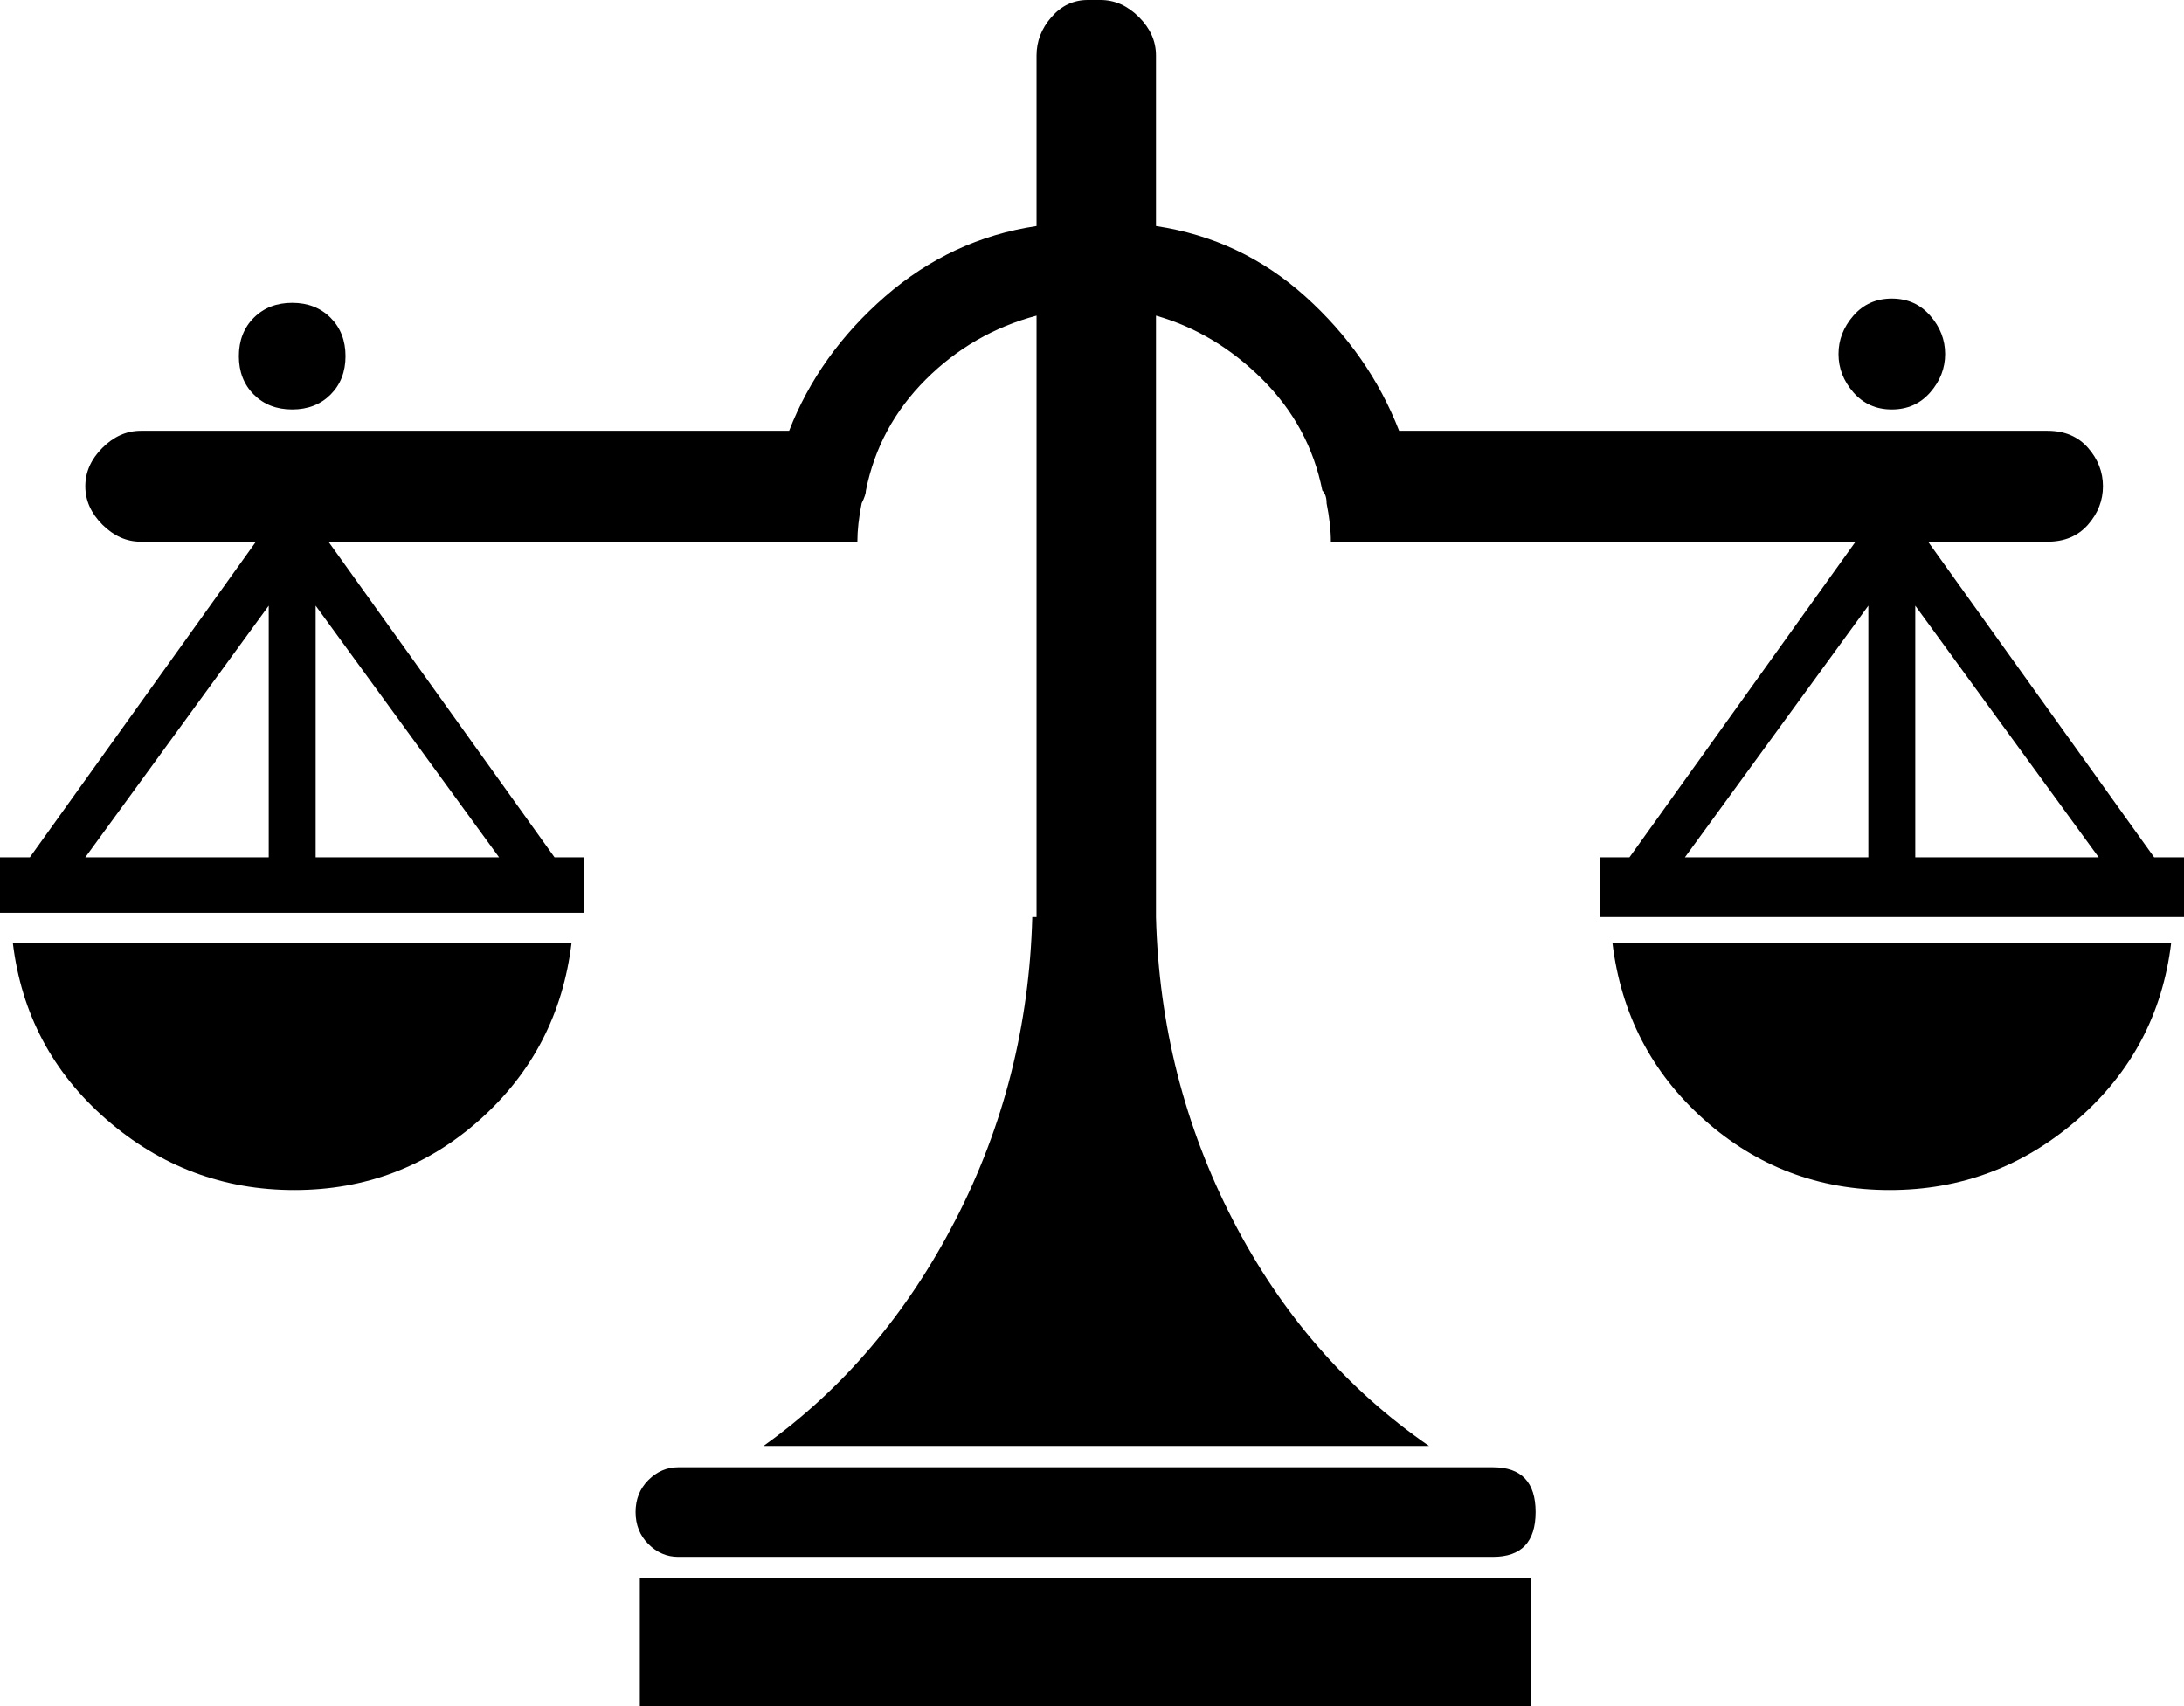
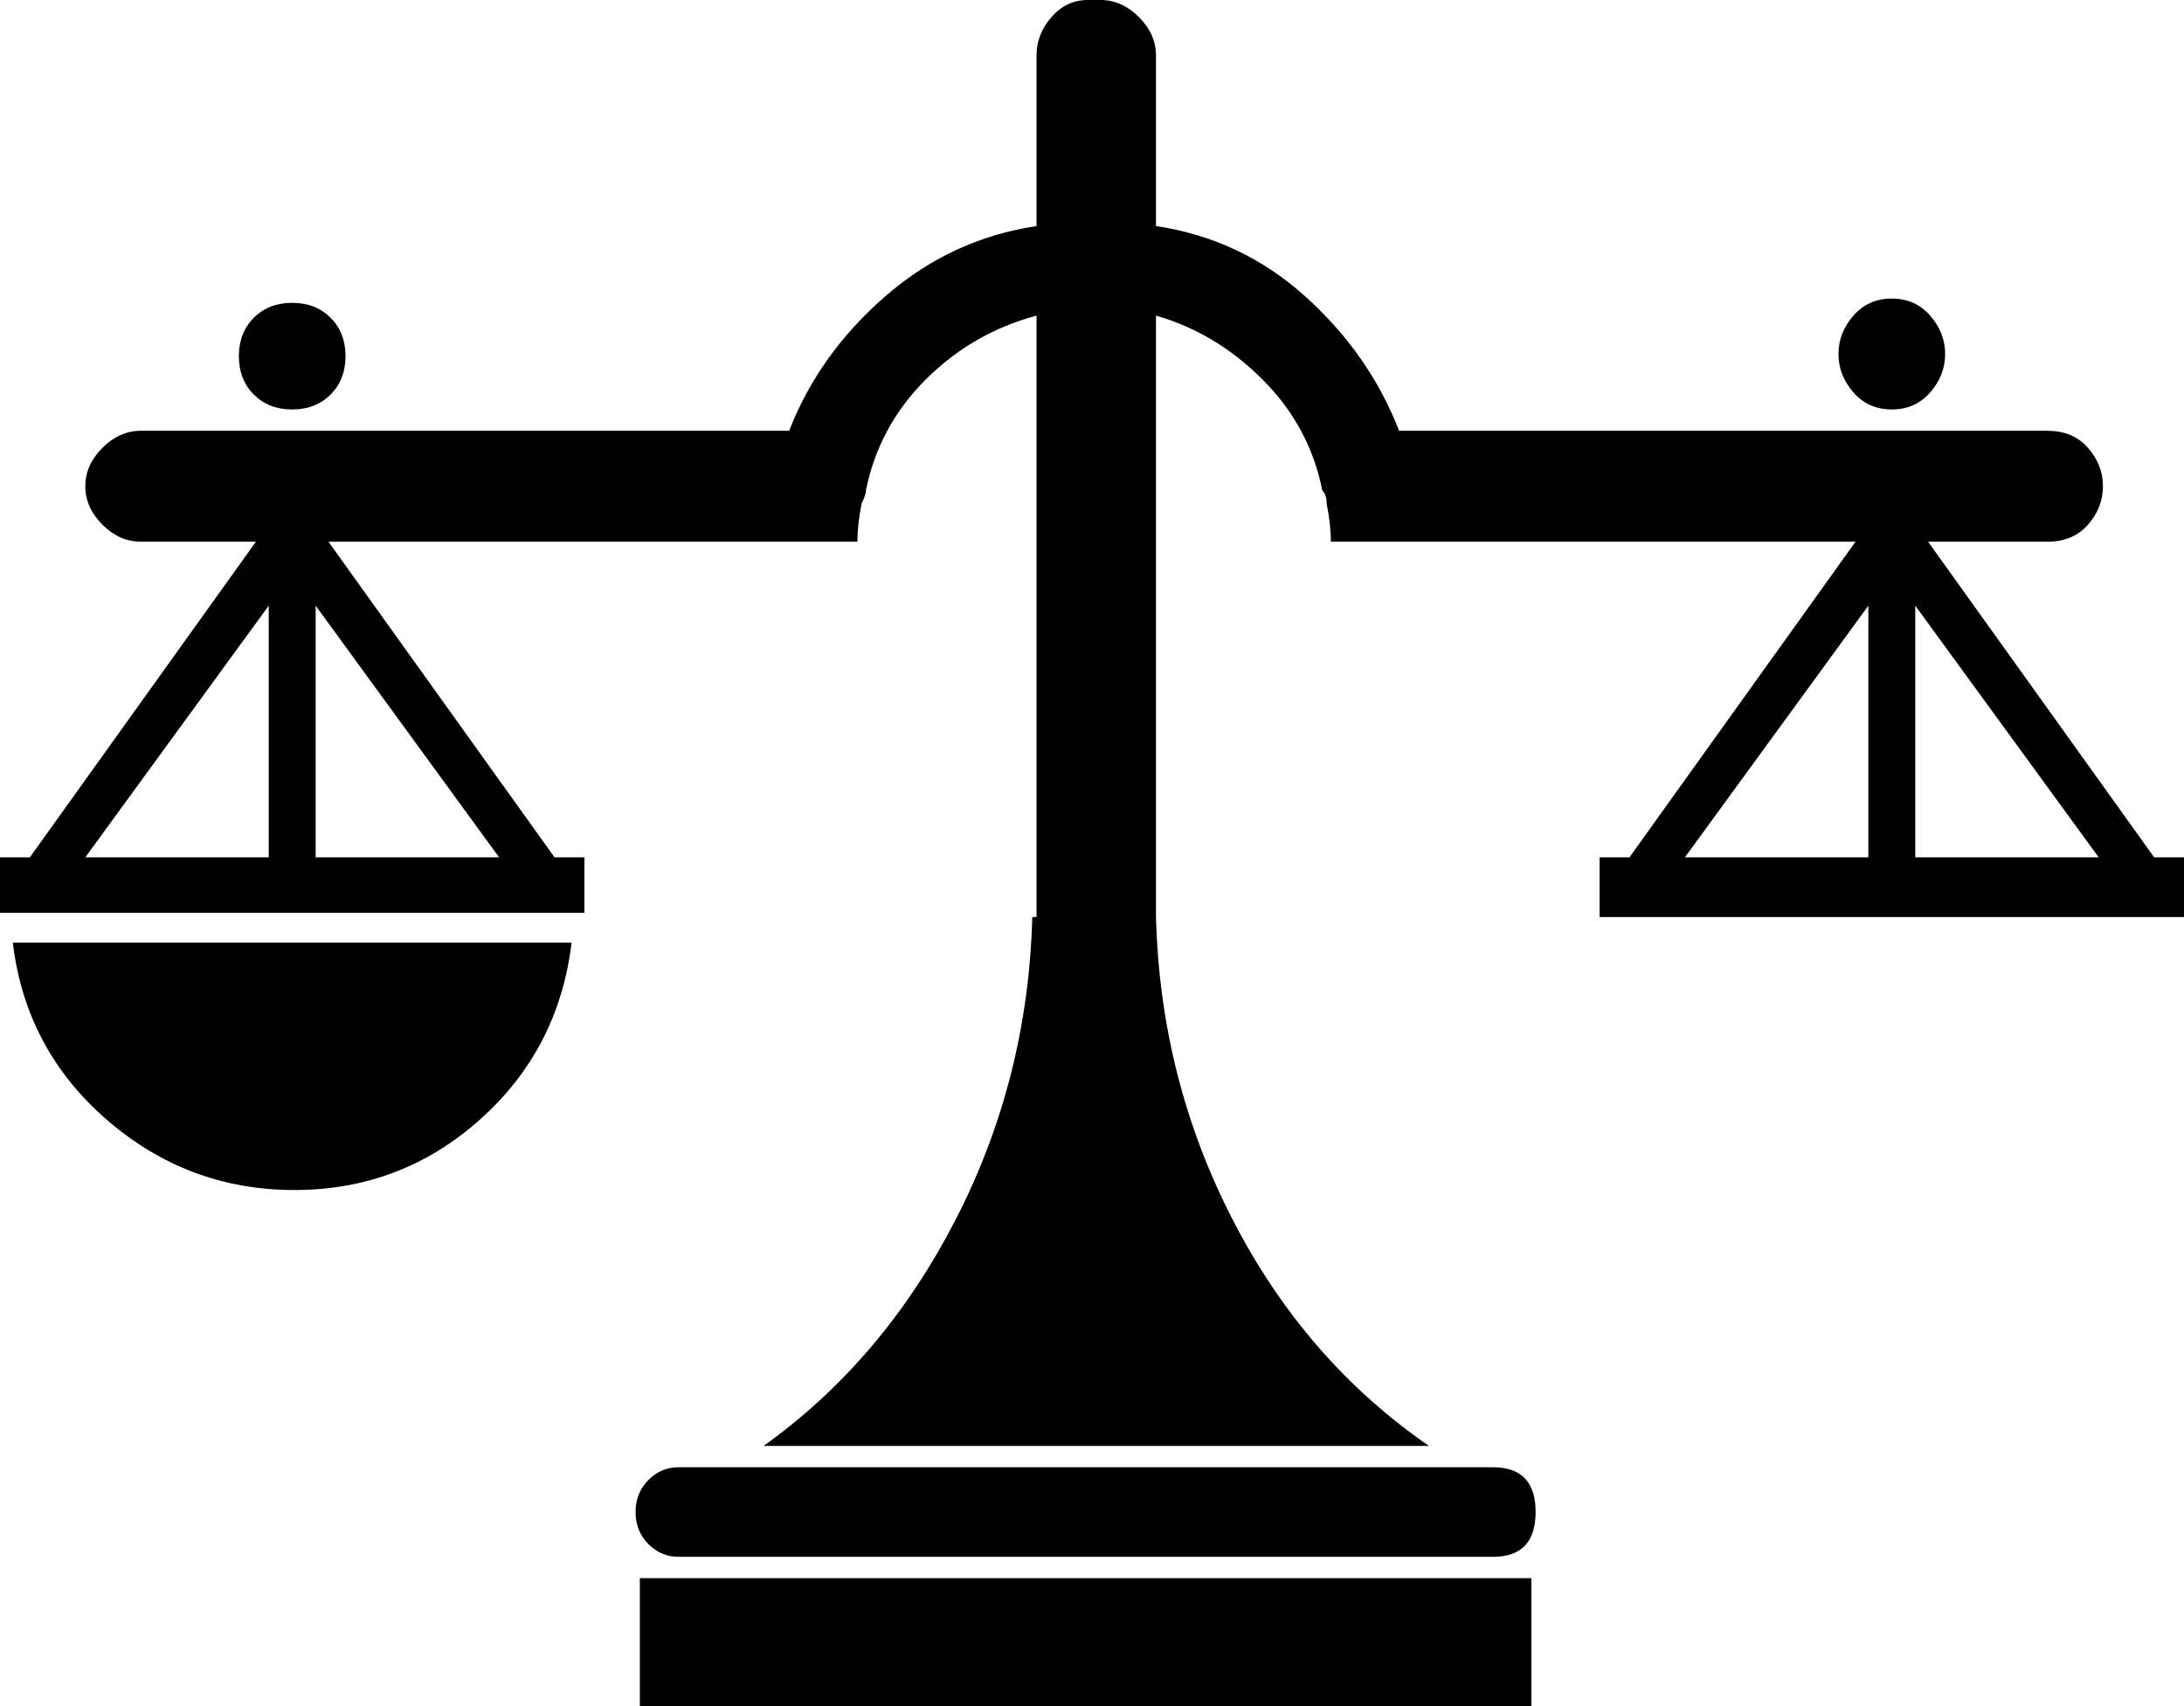
<svg xmlns="http://www.w3.org/2000/svg" version="1.1" id="Capa_1" x="0px" y="0px" width="512px" height="400px" viewBox="0 0 512 400" enable-background="new 0 0 512 400" xml:space="preserve">
  <g>
    <path d="M25,262.5c12.667,11,27.333,16.5,44,16.5s31.167-5.5,43.5-16.5S132,237.667,134,221H3C5,237.667,12.333,251.5,25,262.5z" />
    <path d="M350,344H159c-2.667,0-5,1-7,3s-3,4.5-3,7.5s1,5.5,3,7.5s4.333,3,7,3h191c6.667,0,10-3.5,10-10.5S356.667,344,350,344z" />
    <rect x="150" y="370" width="209" height="30" />
-     <path d="M399.5,262.5c12.333,11,26.833,16.5,43.5,16.5s31.333-5.5,44-16.5s20-24.833,22-41.5H378   C380,237.667,387.167,251.5,399.5,262.5z" />
    <path d="M505,201l-53-74h28c4,0,7.167-1.333,9.5-4s3.5-5.667,3.5-9s-1.167-6.333-3.5-9s-5.5-4-9.5-4H328c-4.667-12-12-22.5-22-31.5   S284.333,55,271,53V28V13c0-3.333-1.333-6.333-4-9s-5.667-4-9-4h-1h-2c-3.334,0-6.168,1.333-8.5,4c-2.333,2.667-3.5,5.667-3.5,9v15   v25c-13.333,2-25.167,7.5-35.5,16.5S189.667,89,185,101H33c-3.333,0-6.333,1.333-9,4s-4,5.667-4,9s1.333,6.333,4,9s5.667,4,9,4h27   L7,201H0v13h137v-13h-7l-53-74h104h9h11c0-2.667,0.333-5.667,1-9c0.667-1.333,1-2.333,1-3c2-10,6.667-18.667,14-26s16-12.333,26-15   v98v43h-1c-0.667,25.333-6.667,49-18,71s-26.333,39.667-45,53h74h4h7h71c-19.333-13.333-34.667-31-46-53s-17.333-45.667-18-71v-43   V74c9.334,2.667,17.668,7.667,25,15c7.333,7.333,12,16,14,26c0.667,0.667,1,1.667,1,3c0.667,3.333,1,6.333,1,9h11h10h102l-53,74h-7   v14h137v-14H505z M63,201H20l43-59V201z M117,201H74v-59L117,201z M438,201h-43l43-59V201z M449,201v-59l43,59H449z" />
    <path d="M68.5,96c3.667,0,6.667-1.167,9-3.5s3.5-5.333,3.5-9s-1.167-6.667-3.5-9s-5.333-3.5-9-3.5s-6.667,1.167-9,3.5   s-3.5,5.333-3.5,9s1.167,6.667,3.5,9S64.833,96,68.5,96z" />
    <path d="M443.5,96c3.667,0,6.667-1.333,9-4s3.5-5.667,3.5-9s-1.167-6.333-3.5-9s-5.333-4-9-4s-6.667,1.333-9,4s-3.5,5.667-3.5,9   s1.167,6.333,3.5,9S439.833,96,443.5,96z" />
  </g>
</svg>